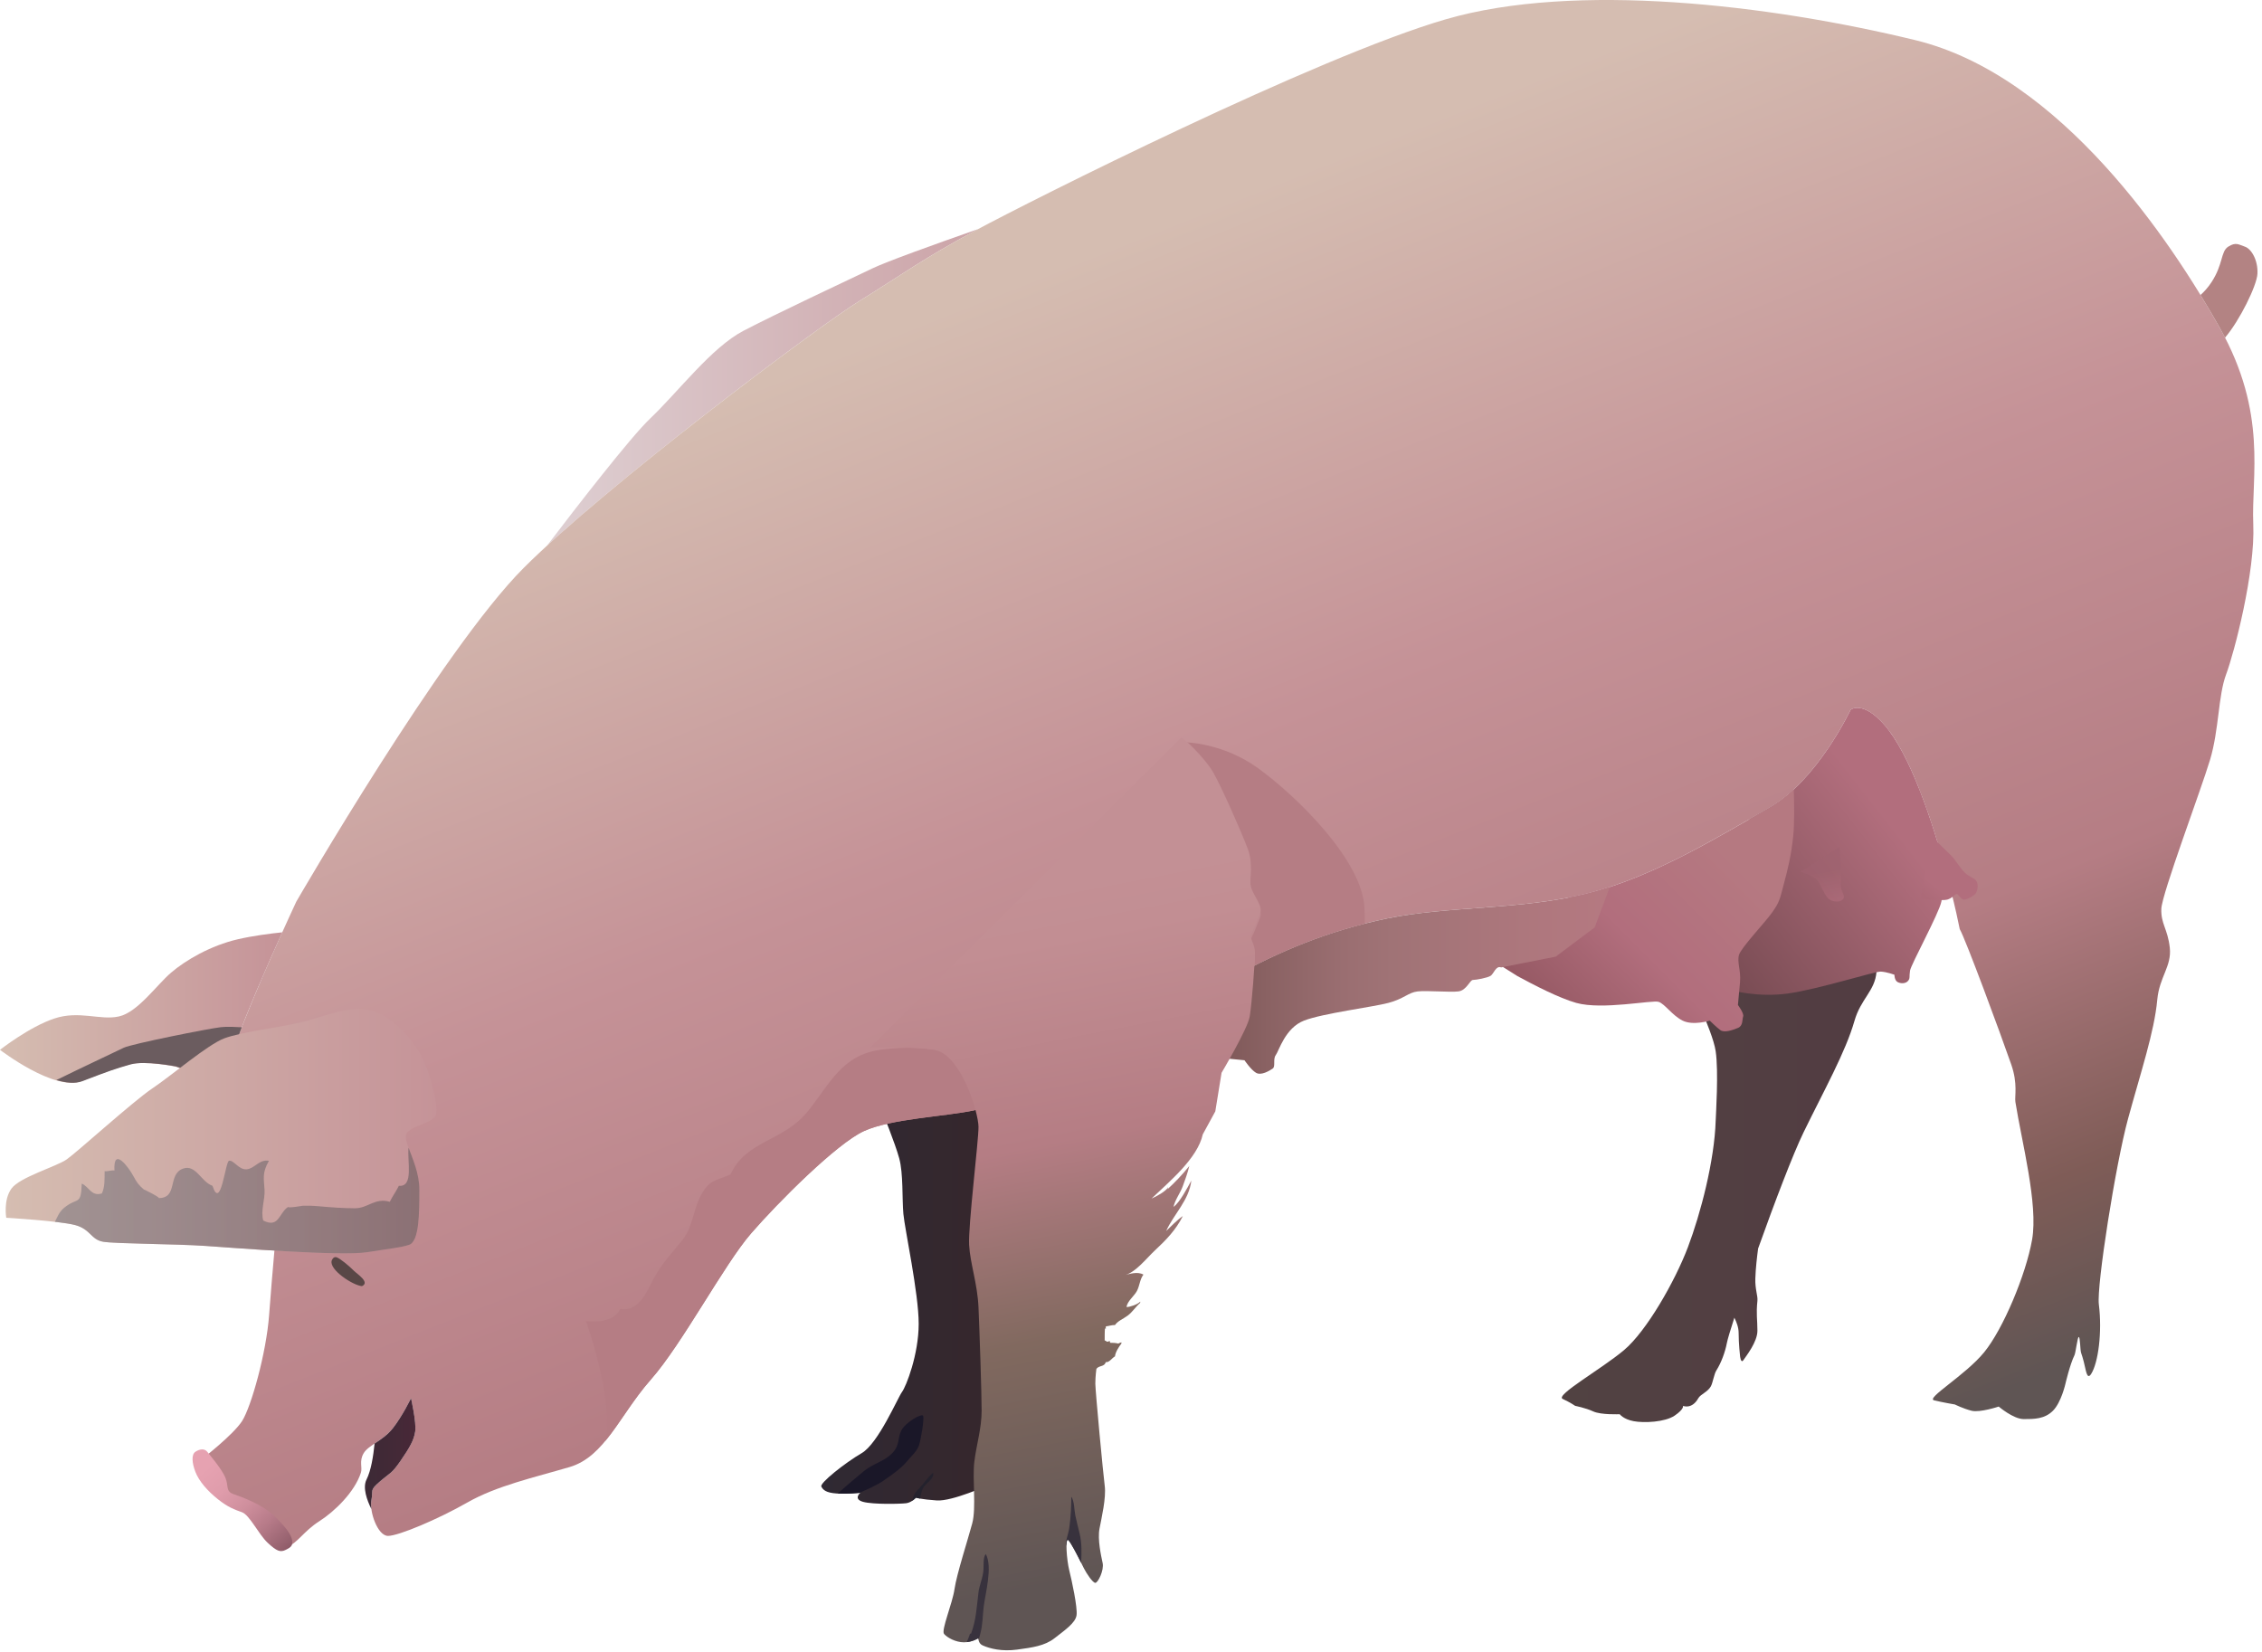
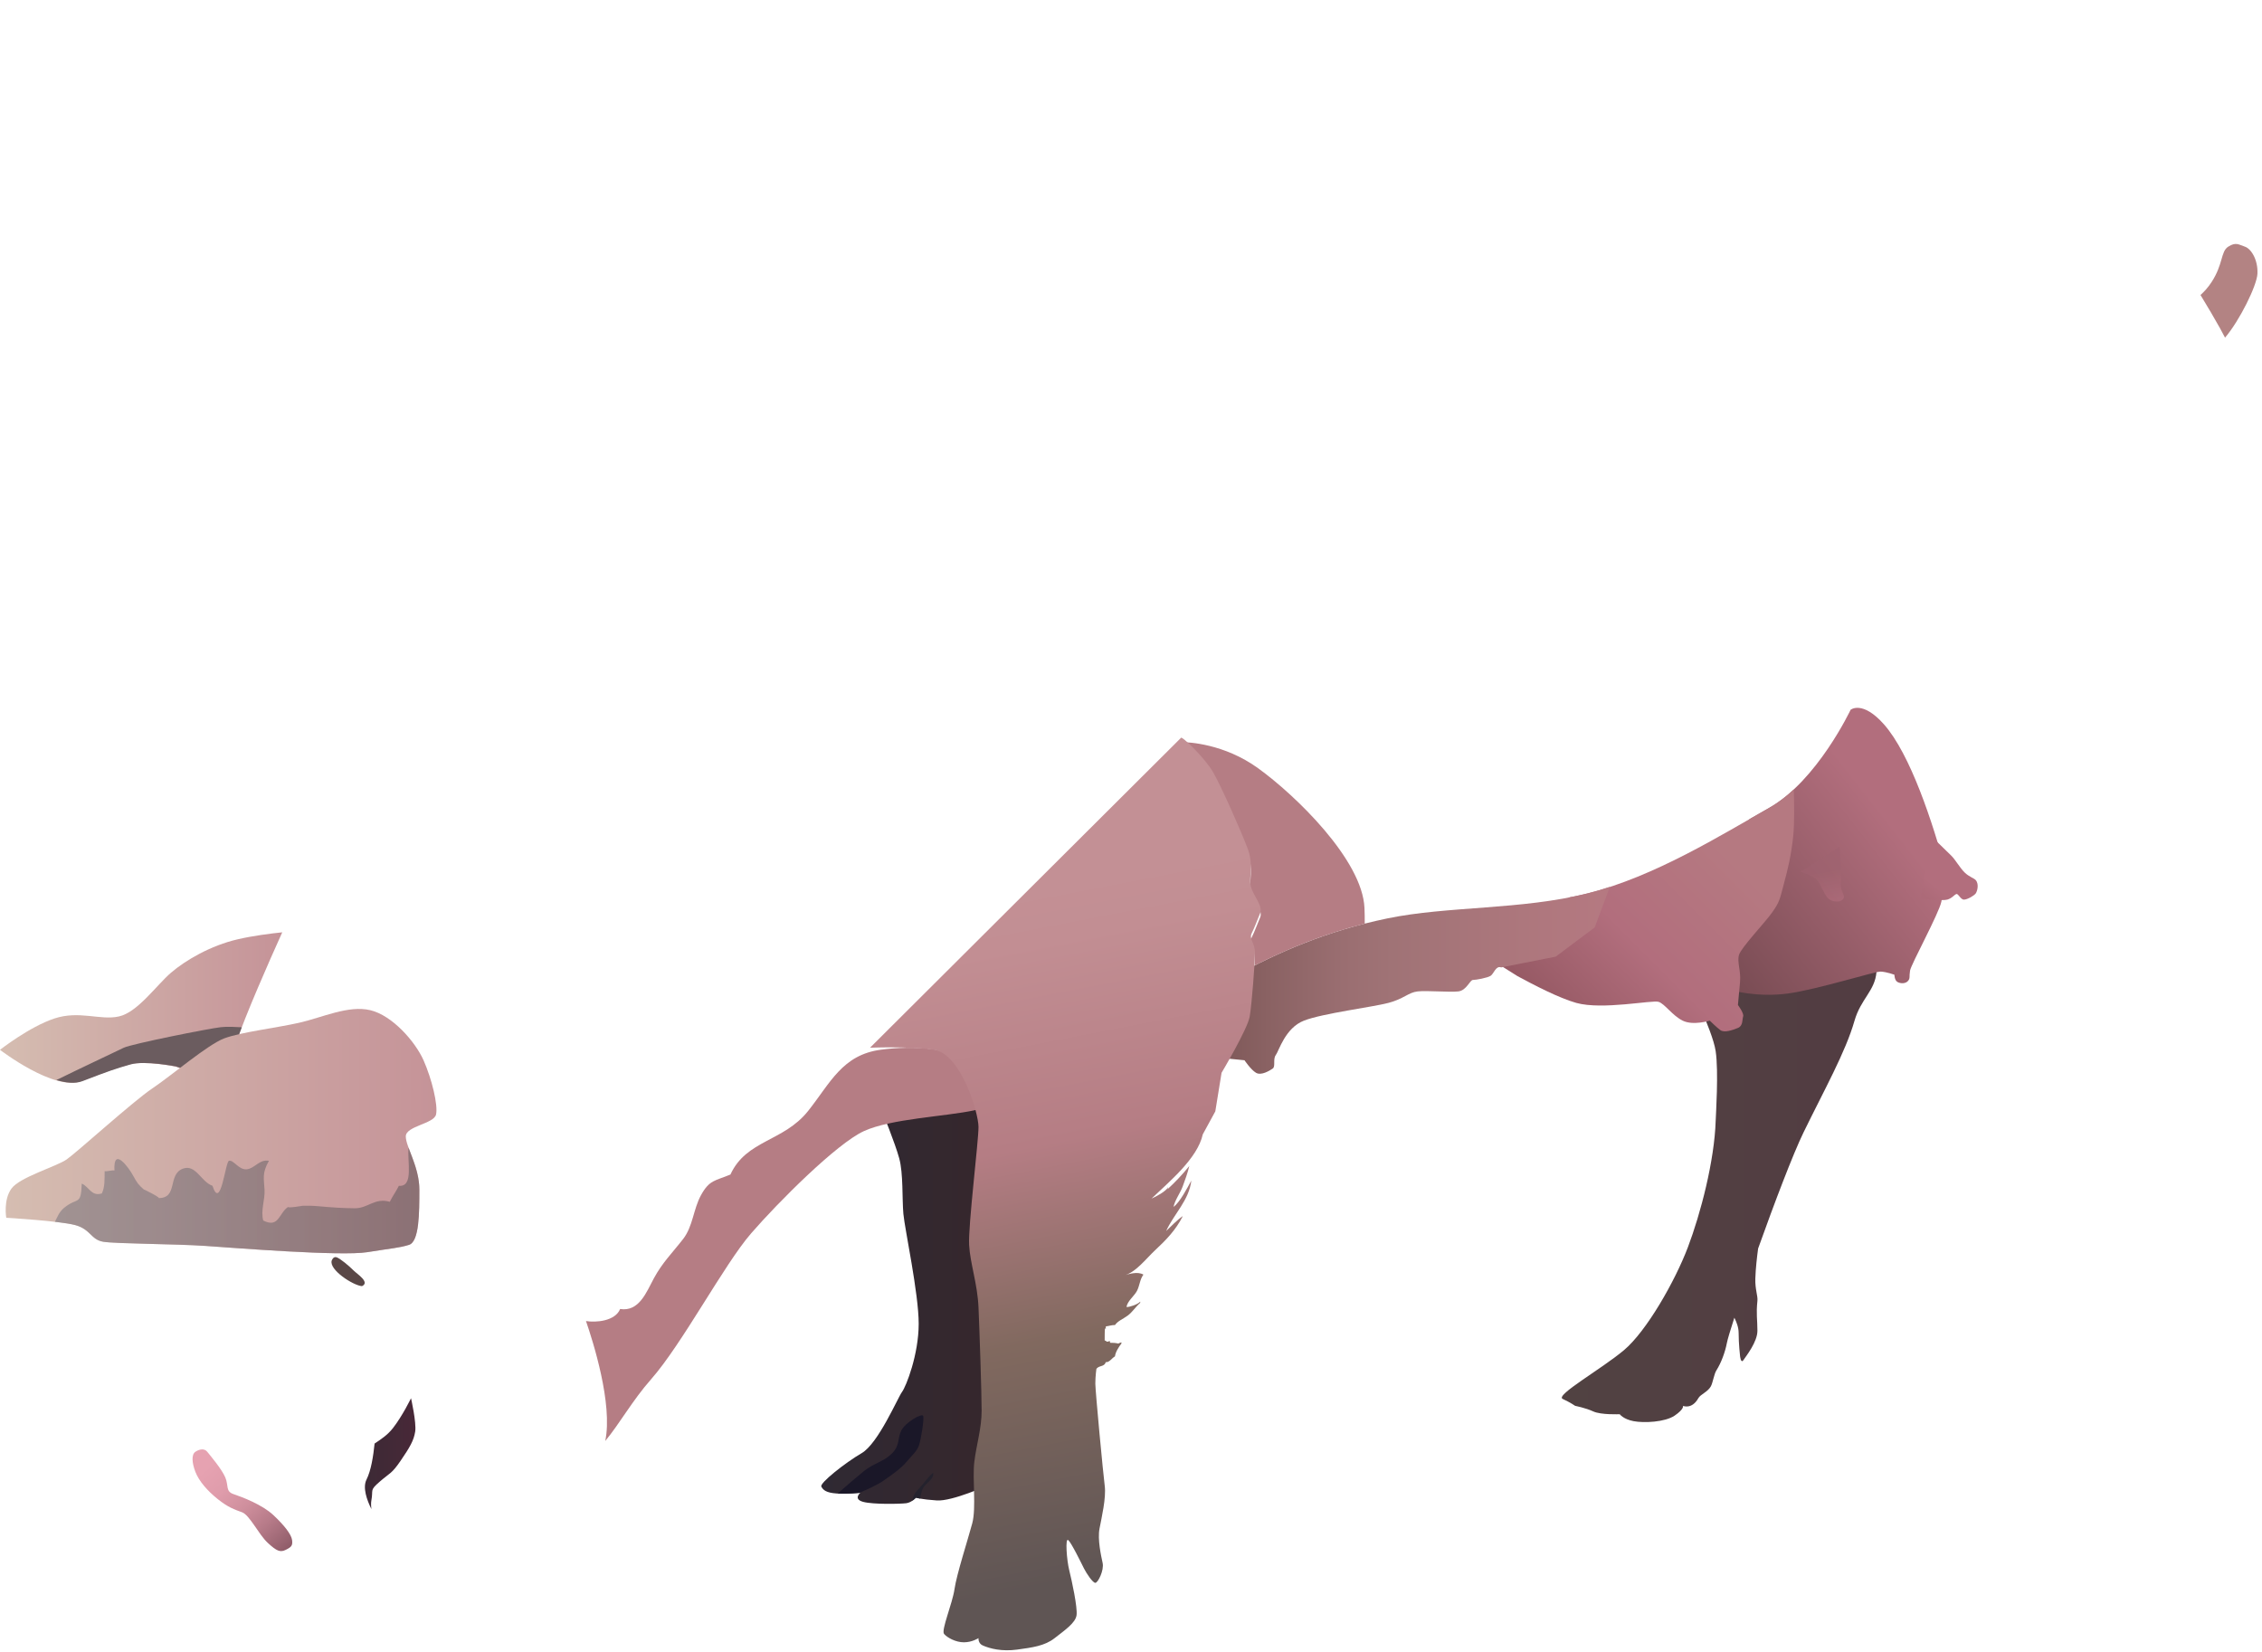
<svg xmlns="http://www.w3.org/2000/svg" xmlns:ns1="https://ian.umces.edu/media-library/" x="0px" y="0px" width="501" height="366" viewBox="0 0 501 366" xml:space="preserve">
  <title>Sus scrofa domestica (domestic pig)</title>
  <desc>
    <ns1:title>Sus scrofa domestica (domestic pig)</ns1:title>
    <ns1:descr>Illustration of Sus scrofa domestica (domestic pig)</ns1:descr>
    <ns1:scene>
      <ns1:contains>mammal, Animalia, Chordata, Mammalia, Artiodactyla, Suidae, Sus, scrofa, domestica, pig, domestic, hog, boar, swine, hog</ns1:contains>
      <ns1:when>2012-02-17</ns1:when>
    </ns1:scene>
  </desc>
  <defs>
</defs>
  <linearGradient id="ian_symbols_639ea73b4740fc54c97eefaf9da16405" gradientUnits="userSpaceOnUse" x1="181.894" y1="284.985" x2="220.42" y2="284.985">
    <stop offset="0" style="stop-color:#2F2933" />
    <stop offset="1" style="stop-color:#36272C" />
  </linearGradient>
  <path fill="url(#ian_symbols_639ea73b4740fc54c97eefaf9da16405)" d="M195.467,246.408c0,0,2.772,6.777,3.697,10.166s0.616,8.934,0.924,12.322  c0.308,3.389,3.389,17.561,3.389,24.338s-2.772,13.863-3.697,15.095c-0.924,1.232-5.237,11.399-8.934,13.556  c-3.697,2.155-9.319,6.623-8.934,7.394c0.385,0.77,1.078,1.385,3.389,1.539c2.31,0.154,5.237-0.153,5.237-0.153  s-1.617,1.386,0.616,2.002s8.318,0.463,9.55,0.309s2.156-1.232,2.156-1.232s1.155,0.385,4.621,0.616  c3.465,0.23,11.398-3.389,11.398-3.389l1.54-92.111L195.467,246.408z" />
  <path fill="#1A1728" d="M200.781,323.81c1.155-1.387,2.311-2.311,2.772-3.697c0.462-1.386,1.155-5.775,0.924-6.469  s-3.928,1.386-4.852,3.234s-0.231,3.234-2.079,5.083c-1.849,1.849-3.928,2.079-6.239,3.928c-1.325,1.06-3.862,3.258-5.789,4.94  c1.858,0.101,4.027-0.073,4.759-0.14c1.786-0.751,4.117-1.81,5.419-2.721C198.009,326.351,199.626,325.195,200.781,323.81z" />
  <path fill="#24222D" d="M206.681,326.213c-1.248,1.027-2.179,2.56-3.328,3.722c-0.81,0.82-1.152,1.601-1.301,2.498  c0.495-0.333,0.809-0.69,0.809-0.69s0.27,0.088,0.925,0.205c0.115-0.83,0.367-1.679,0.607-2.215  C204.932,328.534,206.982,327.658,206.681,326.213z" />
  <linearGradient id="ian_symbols_4f6dd5e658585de43148b1590ab76825" gradientUnits="userSpaceOnUse" x1="345.917" y1="260.228" x2="417.073" y2="260.228">
    <stop offset="0" style="stop-color:#514242" />
    <stop offset="0.812" style="stop-color:#523D42" />
  </linearGradient>
  <path fill="url(#ian_symbols_4f6dd5e658585de43148b1590ab76825)" d="M372.23,210.092c1.419,7.699,7.022,17.765,7.768,22.761c0.672,4.512,0.04,14.109,0,15.404  c-0.275,8.884-3.335,20.574-6.161,28.033c-2.826,7.46-9.138,18.579-14.171,22.797c-5.033,4.219-15.285,9.984-13.555,10.783  c1.729,0.799,2.772,1.539,2.772,1.539s2.275,0.435,4.005,1.233c1.73,0.799,5.854,0.615,5.854,0.615s0.811,1.11,3.08,1.541  s6.928,0.239,9.089-1.232c2.16-1.471,1.848-2.156,1.848-2.156s1.965,0.857,3.39-1.694c0.486-0.87,2.065-1.372,2.772-2.618  c0.434-0.766,0.72-2.741,1.231-3.543c1.099-1.72,1.963-4.171,2.311-6.007c0.158-0.831,0.769-2.877,1.671-5.668  c0.482,0.949,0.947,2.169,0.947,3.357c0,2.464,0.31,5.083,0.31,5.083s0.153,1.849,0.77,0.924c0.616-0.924,3.08-4.005,3.08-6.47  c0-2.464-0.309-3.696,0-6.623c0.12-1.135-0.535-2.521-0.462-4.929c0.067-2.235,0.374-4.865,0.615-6.662  c3.607-10.091,7.733-20.953,10.07-25.745c4.619-9.472,9.307-17.808,11.268-24.672c1.401-4.908,4.556-6.661,4.877-10.833  c0.321-4.173-0.963-5.813-0.235-8.797c0.029,0.185,0.141,0.283,0.335,0.295c0.136-0.369,0.176-0.923,0.429-1.232  c0.298,0.156,0.326,0.398,0.649,0.499c0.097-0.207,0.191-0.416,0.287-0.622L372.23,210.092z" />
  <linearGradient id="ian_symbols_741c4f98be162d64990d7dfe0f804aae" gradientUnits="userSpaceOnUse" x1="121.147" y1="85.812" x2="216.624" y2="85.812">
    <stop offset="0" style="stop-color:#DECFD2" />
    <stop offset="1" style="stop-color:#CCA4A8" />
  </linearGradient>
-   <path fill="url(#ian_symbols_741c4f98be162d64990d7dfe0f804aae)" d="M216.262,50.941c0.113-0.062,0.24-0.129,0.362-0.194c-9.842,3.449-20.183,7.175-23.313,8.665  c-6.469,3.081-21.564,10.166-28.65,13.863s-14.479,13.556-20.641,19.408c-4.361,4.144-16.278,19.544-22.873,28.195  c20.507-18.843,60.355-48.728,69.237-54.226C200.088,60.645,204.247,57.41,216.262,50.941z" />
  <linearGradient id="ian_symbols_471bac2b25ffbb0415f2693c6eb3d4ee" gradientUnits="userSpaceOnUse" x1="330.19" y1="353.236" x2="216.207" y2="66.12">
    <stop offset="0" style="stop-color:#5F5554" />
    <stop offset="0.127" style="stop-color:#7F5C57" />
    <stop offset="0.333" style="stop-color:#B57D84" />
    <stop offset="0.642" style="stop-color:#C59297" />
    <stop offset="1" style="stop-color:#D5BDB1" />
  </linearGradient>
-   <path fill="url(#ian_symbols_471bac2b25ffbb0415f2693c6eb3d4ee)" d="M493.058,149.368c1.776-4.732,6.47-22.643,6.008-33.271s3.234-24.491-7.394-43.437  c-10.629-18.946-35.119-55.914-67.467-63.77c-32.347-7.856-75.321-12.939-103.972-4.621s-91.957,40.203-103.972,46.672  s-16.173,9.704-25.877,15.711s-56.376,41.126-74.398,59.148c-18.021,18.021-50.369,73.936-50.369,73.936  s-9.704,20.794-13.401,31.423c-3.697,10.628,9.242,38.354,9.242,38.354s-1.232,13.247-1.849,21.719  c-0.616,8.473-4.005,20.486-6.007,23.567c-2.002,3.08-8.78,8.317-8.78,8.317s2.157,7.086,5.083,8.78  c2.926,1.693,4.774,2.002,7.855,4.62c3.081,2.619,4.005,6.624,6.007,6.008c2.002-0.616,3.543-3.389,6.931-5.545  c3.389-2.156,7.856-6.47,9.242-10.783c0.369-1.147-0.447-2.558,0.616-4.312c1.108-1.83,4.313-2.773,6.47-5.546  s4.005-6.623,4.005-6.623s1.232,5.391,0.924,7.394c-0.308,2.002-1.232,3.542-3.235,6.469s-2.311,2.618-4.621,4.621  s-1.386,1.694-1.848,4.159c-0.462,2.465,1.386,7.855,3.697,7.855s11.09-3.697,17.56-7.394s14.787-5.545,22.643-7.855  c7.856-2.311,11.091-11.553,18.022-19.408c6.932-7.855,16.173-25.415,22.181-32.347s18.946-19.87,24.953-22.643  c6.007-2.773,18.022-3.235,24.491-4.621c6.47-1.387,47.134-24.029,57.3-29.574c10.166-5.546,20.794-10.166,34.195-12.939  c13.4-2.772,29.574-1.848,44.361-5.545c14.787-3.696,29.574-12.938,40.202-18.945c10.629-6.008,18.022-21.719,18.022-21.719  s2.61-2.171,7.394,3.235c8.652,9.781,15.395,38.215,16.782,45.345c1.257,2.132,8.92,22.848,11.405,29.978  c1.501,4.306,0.722,7.038,0.924,8.317c1.387,8.78,5.083,22.643,3.697,30.498c-1.387,7.856-6.47,19.87-10.628,24.954  c-4.159,5.083-12.939,10.166-11.091,10.628s4.621,0.924,4.621,0.924s1.849,0.925,3.696,1.387c1.849,0.462,6.008-0.925,6.008-0.925  s3.234,2.773,5.545,2.773s4.621,0,6.47-1.849s2.772-6.008,2.772-6.008s0.978-4.225,2.003-6.314c0.256-0.523,0.646-3.912,0.924-4.005  c0.347-0.115,0.308,2.907,0.546,3.532c0.205,0.539,0.388,1.242,0.575,1.919c0.468,1.681,0.663,4.277,1.651,2.712  c1.561-2.471,2.465-9.241,1.694-15.403c-0.517-4.126,3.696-30.96,6.47-41.127c2.772-10.166,5.822-19.229,6.469-26.339  c0.462-5.083,3.234-7.394,2.772-11.553s-1.997-5.264-1.872-8.599s8.791-26.334,10.791-33.001S491.281,154.1,493.058,149.368z" />
  <linearGradient id="ian_symbols_15f48f7e05cf7e14d5c5ee874b77a388" gradientUnits="userSpaceOnUse" x1="80.823" y1="321.997" x2="92.007" y2="321.997">
    <stop offset="0" style="stop-color:#3C2A36" />
    <stop offset="1" style="stop-color:#482837" />
  </linearGradient>
  <path fill="url(#ian_symbols_15f48f7e05cf7e14d5c5ee874b77a388)" d="M82.253,332.358c0.462-2.465-0.462-2.156,1.848-4.159s2.619-1.694,4.621-4.621  s2.927-4.467,3.235-6.469c0.308-2.003-0.924-7.394-0.924-7.394s-1.849,3.851-4.005,6.623c-1.212,1.558-2.746,2.535-4.062,3.42  c-0.297,2.849-0.776,5.947-1.791,7.979c-0.904,1.809,0.103,4.566,1.088,6.541C82.167,333.559,82.154,332.889,82.253,332.358z" />
  <linearGradient id="ian_symbols_ea297b479ad21fa45d6d4f56f6c4f30d" gradientUnits="userSpaceOnUse" x1="377.688" y1="217.441" x2="420.201" y2="184.17">
    <stop offset="0" style="stop-color:#744950" />
    <stop offset="1" style="stop-color:#B26E7D" />
  </linearGradient>
  <path fill="url(#ian_symbols_ea297b479ad21fa45d6d4f56f6c4f30d)" d="M409.881,157.223c0,0-7.394,15.711-18.022,21.719c-1.397,0.79-2.872,1.639-4.405,2.521l-4.605,28.207  l0.693,9.704c0,0,5.776,1.618,12.477,0.693c6.7-0.924,19.254-4.929,20.563-4.852c1.31,0.076,3.003,0.693,3.003,0.693  s0,1.231,0.693,1.617c0.693,0.385,1.771,0.385,2.311-0.231s0.231-0.924,0.462-2.311c0.231-1.386,6.393-12.631,6.932-15.249  c0.213-1.033,0.653-3.627,1.109-6.388c-3.043-11.298-7.996-26.312-13.816-32.891C412.491,155.052,409.881,157.223,409.881,157.223z" />
  <linearGradient id="ian_symbols_401efb8fbb4ea424f5a2caaf5a9ea6fa" gradientUnits="userSpaceOnUse" x1="425.721" y1="199.76" x2="434.033" y2="189.572">
    <stop offset="0.097" style="stop-color:#AC6A78" />
    <stop offset="0.351" style="stop-color:#B26E7D" />
  </linearGradient>
  <path fill="url(#ian_symbols_401efb8fbb4ea424f5a2caaf5a9ea6fa)" d="M425.438,199.121c0,0,4.774,0.461,5.853,0.153c1.079-0.308,1.541-1.078,2.003-1.232  s0.924,1.232,1.694,1.232c0.77,0,2.31-0.925,2.618-1.387s0.77-2.002,0-2.926c-0.367-0.44-1.484-0.732-2.464-1.695  c-1.076-1.059-2.041-2.811-2.927-3.696c-1.694-1.694-4.775-4.621-4.775-4.621" />
  <linearGradient id="ian_symbols_6d236c7092a124247907c3e5b292975f" gradientUnits="userSpaceOnUse" x1="349.254" y1="228.911" x2="385.915" y2="192.25">
    <stop offset="0" style="stop-color:#975A65" />
    <stop offset="0.455" style="stop-color:#B26E7D" />
    <stop offset="1" style="stop-color:#B57981" />
  </linearGradient>
  <path fill="url(#ian_symbols_6d236c7092a124247907c3e5b292975f)" d="M351.656,197.888c-1.332,0.333-2.678,0.617-4.029,0.881l-16.919,14.061l5.396,3.391  c3.647,1.968,9.188,4.857,13.01,5.929c5.776,1.617,16.867-0.693,18.253-0.231c1.387,0.462,3.004,3.004,5.314,4.159s6.007,0,6.007,0  s1.387,1.386,2.311,2.079c0.925,0.693,2.772,0,3.928-0.462s0.925-1.849,1.155-2.542c0.231-0.693-1.155-2.541-1.155-2.541  s0.231-2.542,0.463-5.083c0.23-2.542-0.693-4.391-0.231-6.008s5.776-7.162,7.394-9.473s1.617-2.772,2.542-6.238  c0.924-3.466,1.617-6.238,2.079-10.628c0.284-2.699,0.219-7.227,0.126-10.319c-1.691,1.578-3.512,2.99-5.44,4.081  C381.23,184.949,366.443,194.191,351.656,197.888z" />
  <linearGradient id="ian_symbols_2af9d7294fb00ef4254d40860f3f0ab2" gradientUnits="userSpaceOnUse" x1="269.468" y1="217.15" x2="356.563" y2="217.15">
    <stop offset="0" style="stop-color:#7D5757" />
    <stop offset="0.131" style="stop-color:#8A6263" />
    <stop offset="0.321" style="stop-color:#9A6E71" />
    <stop offset="0.449" style="stop-color:#A07376" />
    <stop offset="0.988" style="stop-color:#B57981" />
  </linearGradient>
  <path fill="url(#ian_symbols_2af9d7294fb00ef4254d40860f3f0ab2)" d="M307.295,203.433c-13.401,2.773-24.029,7.394-34.195,12.939c-0.958,0.522-2.187,1.196-3.632,1.99  c0.578,6.992,1.552,16.031,1.552,16.031l4.621,0.462c0,0,1.387,2.08,2.542,2.772c1.155,0.693,3.004-0.462,3.697-0.924  c0.692-0.462,0-2.079,0.692-3.004c0.693-0.924,2.08-6.007,6.238-7.624c4.159-1.618,15.25-3.004,18.715-3.928  c3.466-0.925,4.391-2.311,6.47-2.542s7.162,0.231,9.011,0s2.542-2.541,3.235-2.541c0.692,0,3.234-0.463,3.928-0.925  c0.692-0.462,1.155-2.311,2.311-1.849l12.092-2.387l8.625-6.47l3.367-8.979c-1.632,0.534-3.27,1.021-4.907,1.431  C336.869,201.585,320.695,200.66,307.295,203.433z" />
  <linearGradient id="ian_symbols_2ebab2ed39ee9004a1d8234345e7451b" gradientUnits="userSpaceOnUse" x1="402.952" y1="189.484" x2="405.018" y2="201.199">
    <stop offset="0.327" style="stop-color:#9F636F" />
    <stop offset="0.867" style="stop-color:#B26E7D" />
  </linearGradient>
  <path opacity="0.6" fill="url(#ian_symbols_2ebab2ed39ee9004a1d8234345e7451b)" d="M398.79,193.113c0,0,2.772,0.771,3.697,1.849c0.924,1.077,1.617,3.619,2.772,4.313  s2.694,0.539,3.08-0.308c0.386-0.848-0.924-1.694-0.615-3.697c0.308-2.003-0.309-7.701-0.309-7.701" />
  <path fill="#B38383" d="M492.813,74.792c3.225-3.766,7.045-11.521,7.176-14.146c0.153-3.082-1.386-5.545-2.772-6.007  s-2.002-1.078-3.697,0c-1.694,1.078-1.077,3.85-3.696,7.855c-0.783,1.198-1.635,2.129-2.444,2.853  c1.611,2.631,3.051,5.1,4.293,7.313C492.075,73.378,492.45,74.087,492.813,74.792z" />
  <linearGradient id="ian_symbols_c5f2afd52f44dae4f98d98872a9d45e4" gradientUnits="userSpaceOnUse" x1="0" y1="223.745" x2="62.515" y2="223.745">
    <stop offset="0" style="stop-color:#D5BDB1" />
    <stop offset="1" style="stop-color:#C59398" />
  </linearGradient>
  <path fill="url(#ian_symbols_c5f2afd52f44dae4f98d98872a9d45e4)" d="M52.217,231.159c2.351-6.76,7.129-17.625,10.298-24.644c-2.69,0.277-6.479,0.764-9.836,1.538  c-6.007,1.387-11.553,4.621-14.787,7.394c-3.235,2.772-7.394,8.78-11.553,9.704c-4.159,0.925-8.78-1.386-14.325,0.462  C6.469,227.462,0,232.545,0,232.545s12.015,9.242,18.022,6.932s7.394-2.772,10.628-3.696c3.235-0.925,10.167,0.462,10.167,0.462  L52,240.975C51.406,237.144,51.343,233.672,52.217,231.159z" />
  <path fill="#6B5C5F" d="M52.217,231.159c0.384-1.104,0.835-2.32,1.331-3.608c-1.369-0.078-3.181-0.188-4.657-0.021  c-2.657,0.298-19.73,3.699-21.488,4.554s-11.063,5.247-14.209,6.816c-0.25,0.124-0.481,0.227-0.717,0.335  c2.134,0.646,4.184,0.863,5.8,0.242c6.007-2.311,7.394-2.772,10.628-3.696c3.234-0.925,10.166,0.462,10.166,0.462l12.915,4.636  C51.405,237.086,51.351,233.649,52.217,231.159z" />
  <linearGradient id="ian_symbols_82e8651e263ea9e4757b8bfb846f10c1" gradientUnits="userSpaceOnUse" x1="45.943" y1="324.908" x2="63.194" y2="343.392">
    <stop offset="0" style="stop-color:#E6A2B1" />
    <stop offset="0.245" style="stop-color:#DF9CAB" />
    <stop offset="0.481" style="stop-color:#CF8F9D" />
    <stop offset="0.713" style="stop-color:#B77B89" />
    <stop offset="0.942" style="stop-color:#986370" />
    <stop offset="1" style="stop-color:#905C69" />
  </linearGradient>
  <path fill="url(#ian_symbols_82e8651e263ea9e4757b8bfb846f10c1)" d="M43.283,321.576c0.924-0.616,2.002-0.77,2.618,0c0.617,0.771,3.235,3.852,4.005,5.7  c0.77,1.848,0,3.081,1.848,3.696c1.849,0.616,6.315,2.311,8.78,4.621s4.005,4.313,4.159,5.545c0.154,1.232-0.154,1.541-1.387,2.156  c-1.232,0.616-2.002,0.308-4.005-1.54c-2.002-1.849-4.004-6.161-5.699-6.777c-1.695-0.616-3.081-1.079-5.392-2.927  c-2.311-1.849-4.158-4.006-4.929-6.008C42.513,324.041,42.359,322.193,43.283,321.576z" />
  <linearGradient id="ian_symbols_bde66ef3eb3a9fa47d1047f3785d76bd" gradientUnits="userSpaceOnUse" x1="1.259" y1="250.557" x2="96.668" y2="250.557">
    <stop offset="0" style="stop-color:#D5BDB1" />
    <stop offset="1" style="stop-color:#C59398" />
  </linearGradient>
  <path fill="url(#ian_symbols_bde66ef3eb3a9fa47d1047f3785d76bd)" d="M1.386,269.744c0,0-0.693-3.928,1.155-6.47c1.849-2.541,9.935-4.852,12.246-6.469  c2.311-1.618,14.787-12.939,18.946-15.712c4.159-2.772,12.246-9.704,15.942-11.09c3.697-1.387,11.553-2.311,16.636-3.466  s10.859-3.928,15.711-2.772s9.935,6.932,11.783,11.09c1.849,4.159,3.235,9.936,2.772,12.015c-0.462,2.079-6.7,2.542-6.7,4.853  c0,2.31,3.003,6.7,3.003,11.783s0,11.553-2.31,12.245c-2.311,0.693-3.466,0.693-9.242,1.617c-5.776,0.925-29.112-0.924-35.813-1.386  s-19.87-0.462-22.643-0.924c-2.773-0.463-2.773-2.773-6.238-3.697C13.17,270.438,1.386,269.744,1.386,269.744z" />
  <path fill="#594746" d="M73.474,279.217c-0.662,2.034,4.758,5.536,6.699,5.673c1.845-0.859-1.059-2.672-1.797-3.413  c-1.203-1.208-2.938-2.606-3.747-2.953C73.82,278.178,73.474,279.217,73.474,279.217z" />
  <path fill="#B57D84" d="M302.212,201.123c-0.462-10.629-15.249-24.954-23.567-30.961c-7.552-5.455-15.464-5.765-16.859-5.776  c1.053,0.564,5.31,4.798,6.924,7.625c1.849,3.234,6.239,13.17,7.625,16.866c1.387,3.697,0.231,6.238,0.693,8.317  c0.462,2.08,2.772,4.391,2.079,6.008c-0.692,1.617-1.155,3.004-1.848,4.39c-0.693,1.387,0.692,2.079,0.692,4.39  c0,0.426-0.023,1.08-0.064,1.877c7.424-3.749,15.269-6.953,24.385-9.269C302.274,203.354,302.258,202.186,302.212,201.123z" />
  <linearGradient id="ian_symbols_020b5a6cb0b454d4113ca8d3958d6a12" gradientUnits="userSpaceOnUse" x1="12.156" y1="265.921" x2="92.881" y2="265.921">
    <stop offset="0" style="stop-color:#847D83" />
    <stop offset="0.315" style="stop-color:#7F757B" />
    <stop offset="0.826" style="stop-color:#716367" />
    <stop offset="1" style="stop-color:#6B5C5F" />
  </linearGradient>
  <path opacity="0.64" fill="url(#ian_symbols_020b5a6cb0b454d4113ca8d3958d6a12)" d="M22.874,275.059c2.772,0.462,15.942,0.462,22.643,0.924s30.036,2.311,35.813,1.386  c5.776-0.924,6.932-0.924,9.242-1.617c2.31-0.692,2.31-7.162,2.31-12.245c0-3.614-1.514-6.872-2.392-9.287  c-0.336,2.951,1.215,8.765-2.148,8.443c-0.605,1.24-1.41,2.304-2.009,3.547c-3.322-0.965-4.828,1.45-7.75,1.431  c-2.735-0.02-5.101-0.188-7.881-0.438c-1.503-0.134-2.621-0.152-3.811-0.114c0.458-0.015-3.709,0.638-2.993,0.195  c-2.159,1.333-2.055,4.853-5.593,3.073c-0.604-2.16,0.4-4.61,0.291-6.75c-0.133-2.612-0.591-3.724,0.969-6.477  c-2.117-0.41-3.153,1.713-4.91,1.881c-1.777,0.171-2.878-2.106-3.926-1.893c-0.838,0.171-1.811,11.233-3.673,5.542  c-2.498-0.866-3.679-4.799-6.494-3.81c-3.527,1.239-1.037,6.572-5.451,6.536c0.649,0.005-3.51-2.127-3.224-1.872  c-1.192-1.063-1.49-1.414-2.426-3.141c-0.878-1.621-4.414-6.606-4.113-1.097c-0.609-0.124-1.562,0.259-2.172,0.139  c-0.038,1.699,0.105,3.422-0.612,4.934c-2.343,0.748-2.845-1.517-4.46-2.171c-0.18,5.013-0.897,2.899-3.902,5.36  c-1.156,0.947-1.505,2.111-2.044,3.104c1.854,0.214,3.5,0.456,4.479,0.718C20.101,272.285,20.101,274.596,22.874,275.059z" />
  <path fill="#B57D84" d="M216.892,237.306c-4.365-5.668-15.135-5.677-21.765-4.792c-8.585,1.145-11.206,7.36-16.125,13.554  c-5.452,6.866-13.688,6.399-17.22,14.098c-3.405,1.429-4.644,1.155-6.519,4.571c-1.708,3.112-1.781,6.906-3.955,9.705  c-2.438,3.138-4.595,5.205-6.519,8.779c-1.613,2.996-3.251,7.403-7.439,6.732c-1.082,2.695-5.355,3.036-7.562,2.671  c1.512,4.38,5.981,18.343,4.269,26.563c3.223-3.891,6.028-8.996,10.117-13.63c6.932-7.855,16.173-25.415,22.181-32.347  s18.946-19.87,24.953-22.643c6.007-2.773,18.022-3.235,24.491-4.621c0.729-0.156,1.911-0.594,3.417-1.236  C219.303,242.174,218.715,239.672,216.892,237.306z" />
  <linearGradient id="ian_symbols_77112748dc5f7174e5011e5051a2536f" gradientUnits="userSpaceOnUse" x1="227.592" y1="196.53" x2="260.509" y2="365.874">
    <stop offset="0" style="stop-color:#C39095" />
    <stop offset="0.073" style="stop-color:#C28E93" />
    <stop offset="0.327" style="stop-color:#B57D84" />
    <stop offset="0.576" style="stop-color:#81695F" />
    <stop offset="0.885" style="stop-color:#5F5554" />
  </linearGradient>
  <path fill="url(#ian_symbols_77112748dc5f7174e5011e5051a2536f)" d="M192.695,232.083c0,0,8.24-0.385,14.169,0.463s9.86,13.862,9.86,17.097  c0,3.235-2.311,21.95-2.08,26.108c0.231,4.159,1.849,8.549,2.08,13.863s0.693,18.946,0.693,22.874s-1.155,7.509-1.618,11.321  c-0.462,3.813,0.462,10.166-0.462,13.632s-3.466,11.321-3.928,14.556c-0.462,3.235-3.004,9.127-2.311,9.936  c0.693,0.809,2.542,1.849,4.39,1.849c1.849,0,3.235-0.925,3.235-0.925s-0.115,1.155,0.924,1.617  c1.608,0.715,4.274,1.387,7.625,0.925s6.123-0.809,8.318-2.542c2.195-1.732,4.621-3.35,4.852-5.083  c0.231-1.732-1.04-7.624-1.618-9.935s-0.924-7.278-0.231-6.701c0.693,0.578,2.888,5.083,3.466,6.238s1.964,3.235,2.542,3.235  s1.964-2.772,1.617-4.391c-0.346-1.617-1.155-5.198-0.693-7.624s1.502-6.816,1.155-9.473c-0.347-2.657-2.08-21.025-2.08-22.644  c0-1.617,0.231-3.234,0.231-3.234c0.513-0.846,1.799-0.421,2.068-1.526c0.811,0.104,1.3-0.84,2.052-1.28  c0.084-0.9,0.859-2.128,1.437-2.854c-0.024-0.023-0.01-0.209,0.006-0.235c-0.311,0.081-0.348,0.056-0.705,0.254  c-0.529-0.126-1.222-0.191-1.814-0.173c-0.026-0.131-0.052-0.264-0.078-0.396c-0.197,0.06-0.409,0.175-0.621,0.158  c-0.208-0.109-0.291-0.246-0.507-0.277c0.017-0.884-0.017-1.786,0.063-2.653c0.096-0.013,0.16,0.024,0.192,0.113  c0.018-0.208-0.054-0.375,0.033-0.582c0.542-0.033,1.261-0.316,1.993-0.293c0.676-0.955,1.797-1.328,2.812-2.085  c1.099-0.819,1.73-1.934,2.785-2.842c-0.021,0.011-0.006-0.242,0-0.254c-0.592,0.643-2.335,1.201-3.025,1.202  c0.099-1.262,1.731-2.462,2.314-3.611c0.605-1.194,0.625-2.535,1.416-3.574c-1.284-0.766-3.258-0.135-4.435,0.229  c2.695-0.631,4.962-3.716,7.005-5.619c2.456-2.289,4.611-4.499,6.157-7.582c-1.29,0.868-2.539,2.234-3.688,3.303  c1.662-3.707,5.078-6.795,5.571-11.167c-0.915,1.678-2.575,4.864-3.943,5.829c0.303-1.499,1.476-3.046,2.026-4.518  c0.589-1.575,1.089-2.981,1.466-4.532c-1.579,1.956-3.197,3.64-4.834,5.146c0.124-0.166,0.121-0.416,0.213-0.546  c-0.5,1.004-2.768,2.185-3.742,2.612c3.812-3.663,10.179-8.857,11.351-14.232l2.772-5.083l1.386-8.549c0,0,5.776-9.704,6.238-12.477  c0.463-2.772,1.155-11.783,1.155-14.094s-1.386-3.004-0.692-4.39c0.692-1.387,1.155-2.772,1.848-4.39  c0.693-1.618-1.617-3.929-2.079-6.008s0.693-4.621-0.693-8.317c-1.386-3.697-5.776-13.632-7.625-16.867  c-1.848-3.234-7.163-8.317-7.163-7.625" />
-   <path fill="#38323D" d="M217.874,355.92c0.337-2.852,2.025-8.873,0.473-11.667c-0.712,0.648-0.392,2.859-0.583,4.048  c-0.305,1.89-0.863,2.957-1.04,4.39c-0.414,3.365-0.509,6.148-1.668,9.215c-0.097,0.013-0.161-0.025-0.193-0.113  c-0.177,0.656-0.468,1.298-0.739,1.951c1.521-0.17,2.6-0.887,2.6-0.887s-0.015,0.184,0.027,0.431c0.134-0.568,0.3-1.121,0.422-1.599  C217.664,359.769,217.628,357.989,217.874,355.92z" />
-   <path fill="#38323D" d="M239.135,339.752c-0.325-1.381-0.7-2.736-0.975-4.108c-0.242-1.211-0.191-3.135-0.885-4.114  c0.02,1.589-0.079,4.455-0.451,6.952c-0.236,1.59-0.961,2.955-0.614,3.985c0.005-0.95,0.117-1.551,0.383-1.329  c0.539,0.449,1.981,3.264,2.87,5.041C239.562,344.018,239.634,341.866,239.135,339.752z" />
</svg>